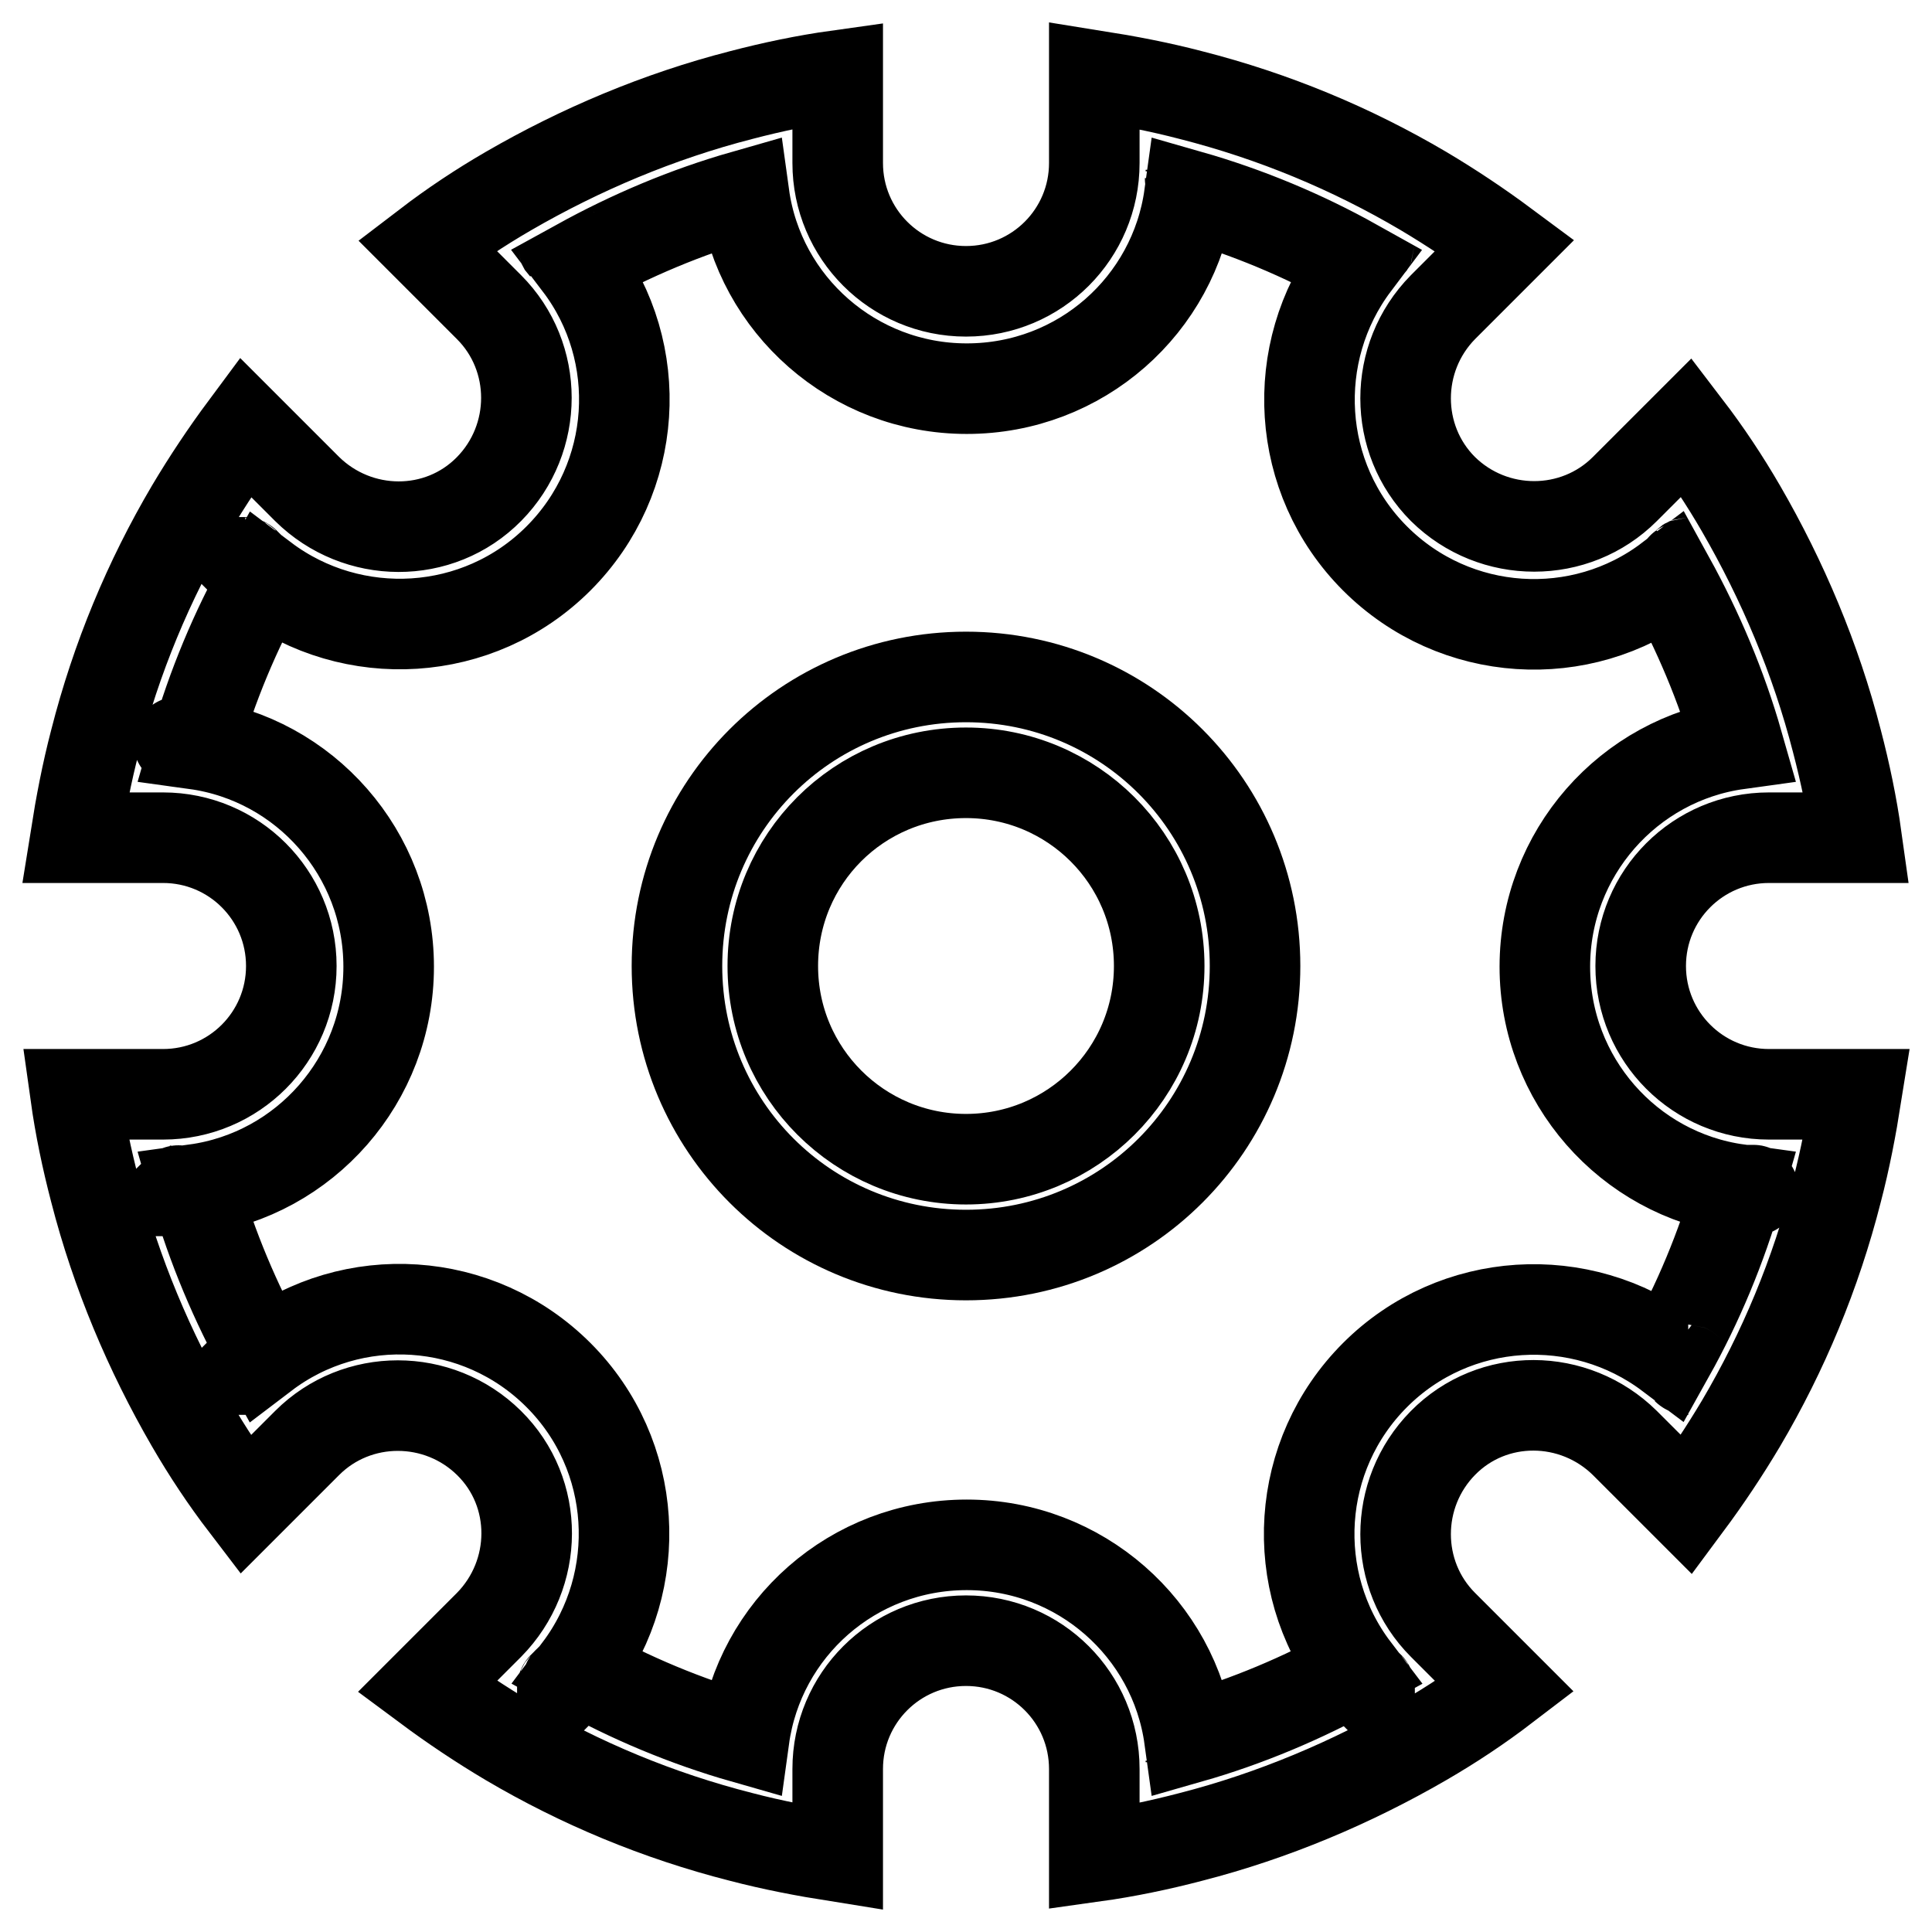
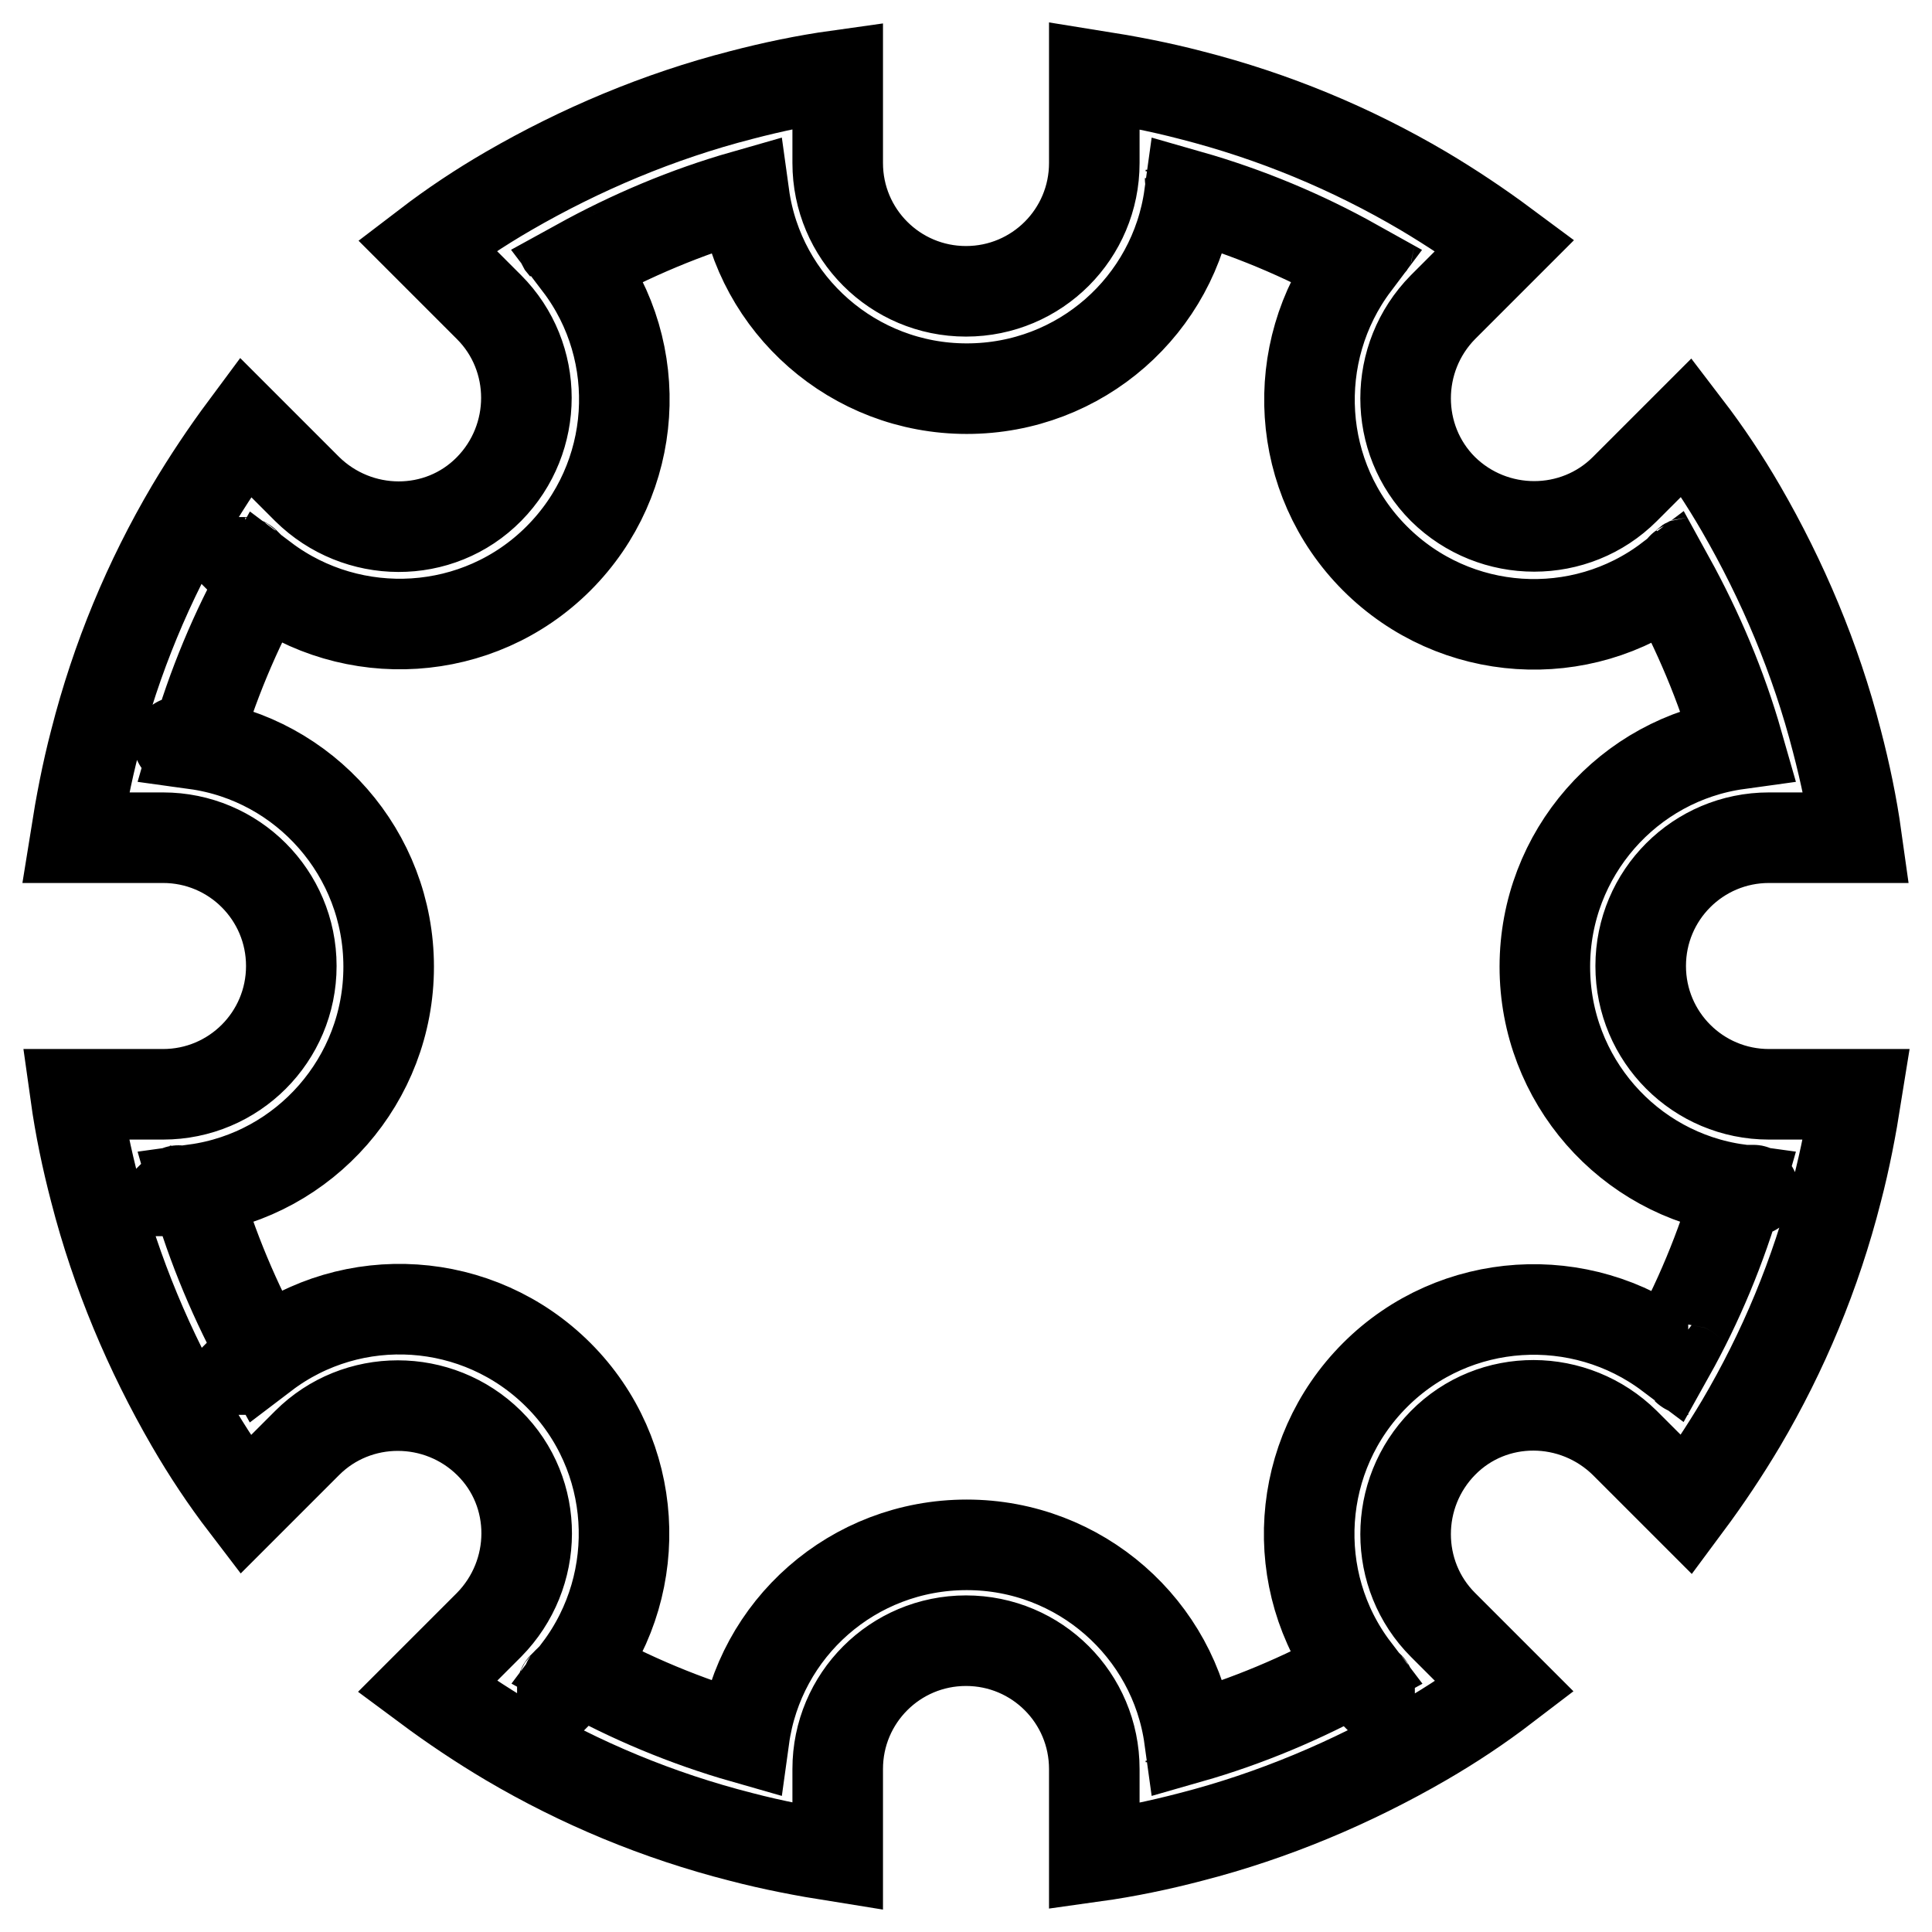
<svg xmlns="http://www.w3.org/2000/svg" version="1.1" x="0px" y="0px" viewBox="0 0 256 256" enable-background="new 0 0 256 256" xml:space="preserve">
  <g>
    <g>
-       <path stroke-width="12" fill-opacity="0" stroke="#000000" d="M128,89.7c-21.2,0-38.3,17.1-38.3,38.3c0,21.2,17.1,38.3,38.3,38.3s38.3-17.1,38.3-38.3C166.3,106.8,149.2,89.7,128,89.7z M128,153.6c-14.1,0-25.6-11.4-25.6-25.6s11.4-25.6,25.6-25.6c14.1,0,25.6,11.4,25.6,25.6S142.1,153.6,128,153.6z" />
      <path stroke-width="12" fill-opacity="0" stroke="#000000" d="M217.4,128c0-9.4,7.6-17,17-17H246c-0.6-4.3-1.5-8.6-2.6-12.8c-2.8-10.9-7.2-21.3-12.7-30.8c-2.2-3.8-4.6-7.4-7.2-10.8l-8.2,8.2c-6.6,6.6-17.4,6.6-24.1,0c-6.6-6.6-6.6-17.4,0-24.1l8.2-8.2c-3.5-2.6-7.1-5-10.8-7.2c-9.5-5.6-19.8-9.9-30.8-12.7c-4.2-1.1-8.4-1.9-12.8-2.6v11.6c0,9.4-7.6,17-17,17c-9.4,0-17-7.6-17-17V10c-4.3,0.6-8.6,1.5-12.8,2.6c-10.9,2.8-21.3,7.2-30.8,12.7c-3.8,2.2-7.4,4.6-10.8,7.2l8.2,8.2c6.6,6.6,6.6,17.4,0,24.1s-17.4,6.6-24.1,0l-8.2-8.2c-2.6,3.5-5,7.1-7.2,10.8c-5.6,9.5-9.9,19.8-12.7,30.8c-1.1,4.2-1.9,8.4-2.6,12.8h11.6c9.4,0,17,7.6,17,17c0,9.4-7.6,17-17,17H10c0.6,4.3,1.5,8.6,2.6,12.8c2.8,10.9,7.2,21.3,12.7,30.8c2.2,3.8,4.6,7.4,7.2,10.8l8.2-8.2c6.6-6.6,17.4-6.6,24.1,0s6.6,17.4,0,24.1l-8.2,8.2c3.5,2.6,7.1,5,10.8,7.2c9.5,5.6,19.8,9.9,30.8,12.7c4.2,1.1,8.4,1.9,12.8,2.6v-11.6c0-9.4,7.6-17,17-17c9.4,0,17,7.6,17,17V246c4.3-0.6,8.6-1.5,12.8-2.6c10.9-2.8,21.3-7.2,30.8-12.7c3.8-2.2,7.4-4.6,10.8-7.2l-8.2-8.2c-6.6-6.6-6.6-17.4,0-24.1s17.4-6.6,24.1,0l8.2,8.2c2.6-3.5,5-7.1,7.2-10.8c5.6-9.5,9.9-19.8,12.7-30.8c1.1-4.2,1.9-8.4,2.6-12.8h-11.6C225,145,217.4,137.4,217.4,128z M233.5,98.2c-0.1,0-0.1,0-0.2,0C233.3,98.2,233.4,98.2,233.5,98.2z M232.4,98.3C232.4,98.3,232.3,98.3,232.4,98.3C232.3,98.3,232.4,98.3,232.4,98.3z M223.7,74.5c0,0-0.1,0.1-0.2,0.1C223.5,74.6,223.6,74.6,223.7,74.5z M222.9,75.2C222.8,75.2,222.8,75.2,222.9,75.2C222.8,75.2,222.8,75.2,222.9,75.2z M33.2,75.3C33.2,75.2,33.2,75.2,33.2,75.3C33.2,75.2,33.2,75.2,33.2,75.3z M32.5,74.6c0,0-0.1-0.1-0.2-0.1C32.4,74.6,32.5,74.6,32.5,74.6z M23.7,98.3C23.7,98.3,23.6,98.3,23.7,98.3C23.6,98.3,23.7,98.3,23.7,98.3z M22.7,98.2c-0.1,0-0.1,0-0.2,0C22.6,98.2,22.7,98.2,22.7,98.2z M22.5,157.8c0.1,0,0.1,0,0.2,0C22.7,157.8,22.6,157.8,22.5,157.8z M23.6,157.8C23.6,157.8,23.7,157.8,23.6,157.8C23.7,157.7,23.6,157.8,23.6,157.8z M32.3,181.5c0,0,0.1-0.1,0.2-0.1C32.5,181.4,32.4,181.5,32.3,181.5z M182.2,182.2c-10.6,10.6-11.6,27.3-2.7,39c-6.9,3.8-14.2,6.9-21.9,9.1l0,0c-2-14.5-14.5-25.6-29.5-25.6c-15.1,0-27.5,11.1-29.5,25.6l0,0c-7.7-2.2-15.1-5.3-21.9-9.1l0,0c8.8-11.7,7.9-28.4-2.7-39c-10.6-10.6-27.3-11.6-39-2.7l0,0c-3.8-6.9-6.9-14.2-9.1-21.9l0,0c14.5-2,25.6-14.5,25.6-29.5s-11.1-27.5-25.6-29.5l0,0c2.2-7.7,5.3-15.1,9.1-21.9c11.7,8.8,28.4,7.9,39-2.7c10.6-10.6,11.6-27.3,2.7-39l0,0c6.9-3.8,14.2-6.9,21.9-9.1l0,0c2,14.5,14.5,25.6,29.5,25.6c15.1,0,27.5-11.1,29.5-25.6l0,0c7.7,2.2,15.1,5.3,21.9,9.1c-8.8,11.7-7.9,28.4,2.7,39c10.6,10.6,27.3,11.6,39,2.7c3.8,6.9,6.9,14.2,9.1,21.9l0,0c-14.5,2-25.6,14.5-25.6,29.5s11.1,27.5,25.6,29.5l0,0c-2.2,7.7-5.3,15.1-9.1,21.9l0,0C209.5,170.7,192.8,171.6,182.2,182.2z M181.5,223.7c0,0-0.1-0.1-0.1-0.2C181.4,223.5,181.5,223.6,181.5,223.7z M180.8,222.9C180.8,222.8,180.8,222.8,180.8,222.9C180.8,222.8,180.8,222.8,180.8,222.9z M157.8,233.5c0-0.1,0-0.1,0-0.2C157.8,233.3,157.8,233.4,157.8,233.5z M157.7,232.4C157.7,232.4,157.7,232.4,157.7,232.4C157.7,232.4,157.7,232.4,157.7,232.4z M98.2,233.5c0-0.1,0-0.1,0-0.2C98.2,233.3,98.2,233.4,98.2,233.5z M98.3,232.4C98.3,232.4,98.3,232.4,98.3,232.4C98.3,232.4,98.3,232.4,98.3,232.4z M74.5,223.7c0,0,0.1-0.1,0.1-0.2C74.6,223.5,74.5,223.6,74.5,223.7z M75.2,222.9C75.2,222.8,75.2,222.8,75.2,222.9C75.2,222.8,75.2,222.8,75.2,222.9z M33.1,180.8C33.2,180.8,33.2,180.8,33.1,180.8C33.2,180.8,33.2,180.8,33.1,180.8z M74.5,32.4c0,0,0.1,0.1,0.1,0.2C74.6,32.5,74.5,32.4,74.5,32.4z M75.2,33.2C75.2,33.2,75.2,33.2,75.2,33.2C75.2,33.2,75.2,33.2,75.2,33.2z M98.2,22.5c0,0.1,0,0.1,0,0.2C98.2,22.7,98.2,22.6,98.2,22.5z M98.3,23.6C98.3,23.6,98.3,23.7,98.3,23.6C98.3,23.7,98.3,23.6,98.3,23.6z M157.8,22.5c0,0.1,0,0.1,0,0.2C157.8,22.7,157.8,22.6,157.8,22.5z M157.7,23.6C157.7,23.6,157.7,23.7,157.7,23.6C157.7,23.7,157.7,23.6,157.7,23.6z M181.5,32.4c0,0-0.1,0.1-0.1,0.2C181.4,32.5,181.5,32.4,181.5,32.4z M180.8,33.2C180.8,33.2,180.8,33.2,180.8,33.2C180.8,33.2,180.8,33.2,180.8,33.2z M222.8,180.8C222.8,180.8,222.8,180.8,222.8,180.8C222.8,180.8,222.8,180.8,222.8,180.8z M223.5,181.4c0,0,0.1,0.1,0.2,0.1C223.6,181.5,223.5,181.4,223.5,181.4z M232.3,157.7C232.3,157.7,232.4,157.7,232.3,157.7C232.4,157.8,232.3,157.7,232.3,157.7z M233.3,157.8c0.1,0,0.1,0,0.2,0C233.4,157.8,233.3,157.8,233.3,157.8z" />
    </g>
  </g>
</svg>